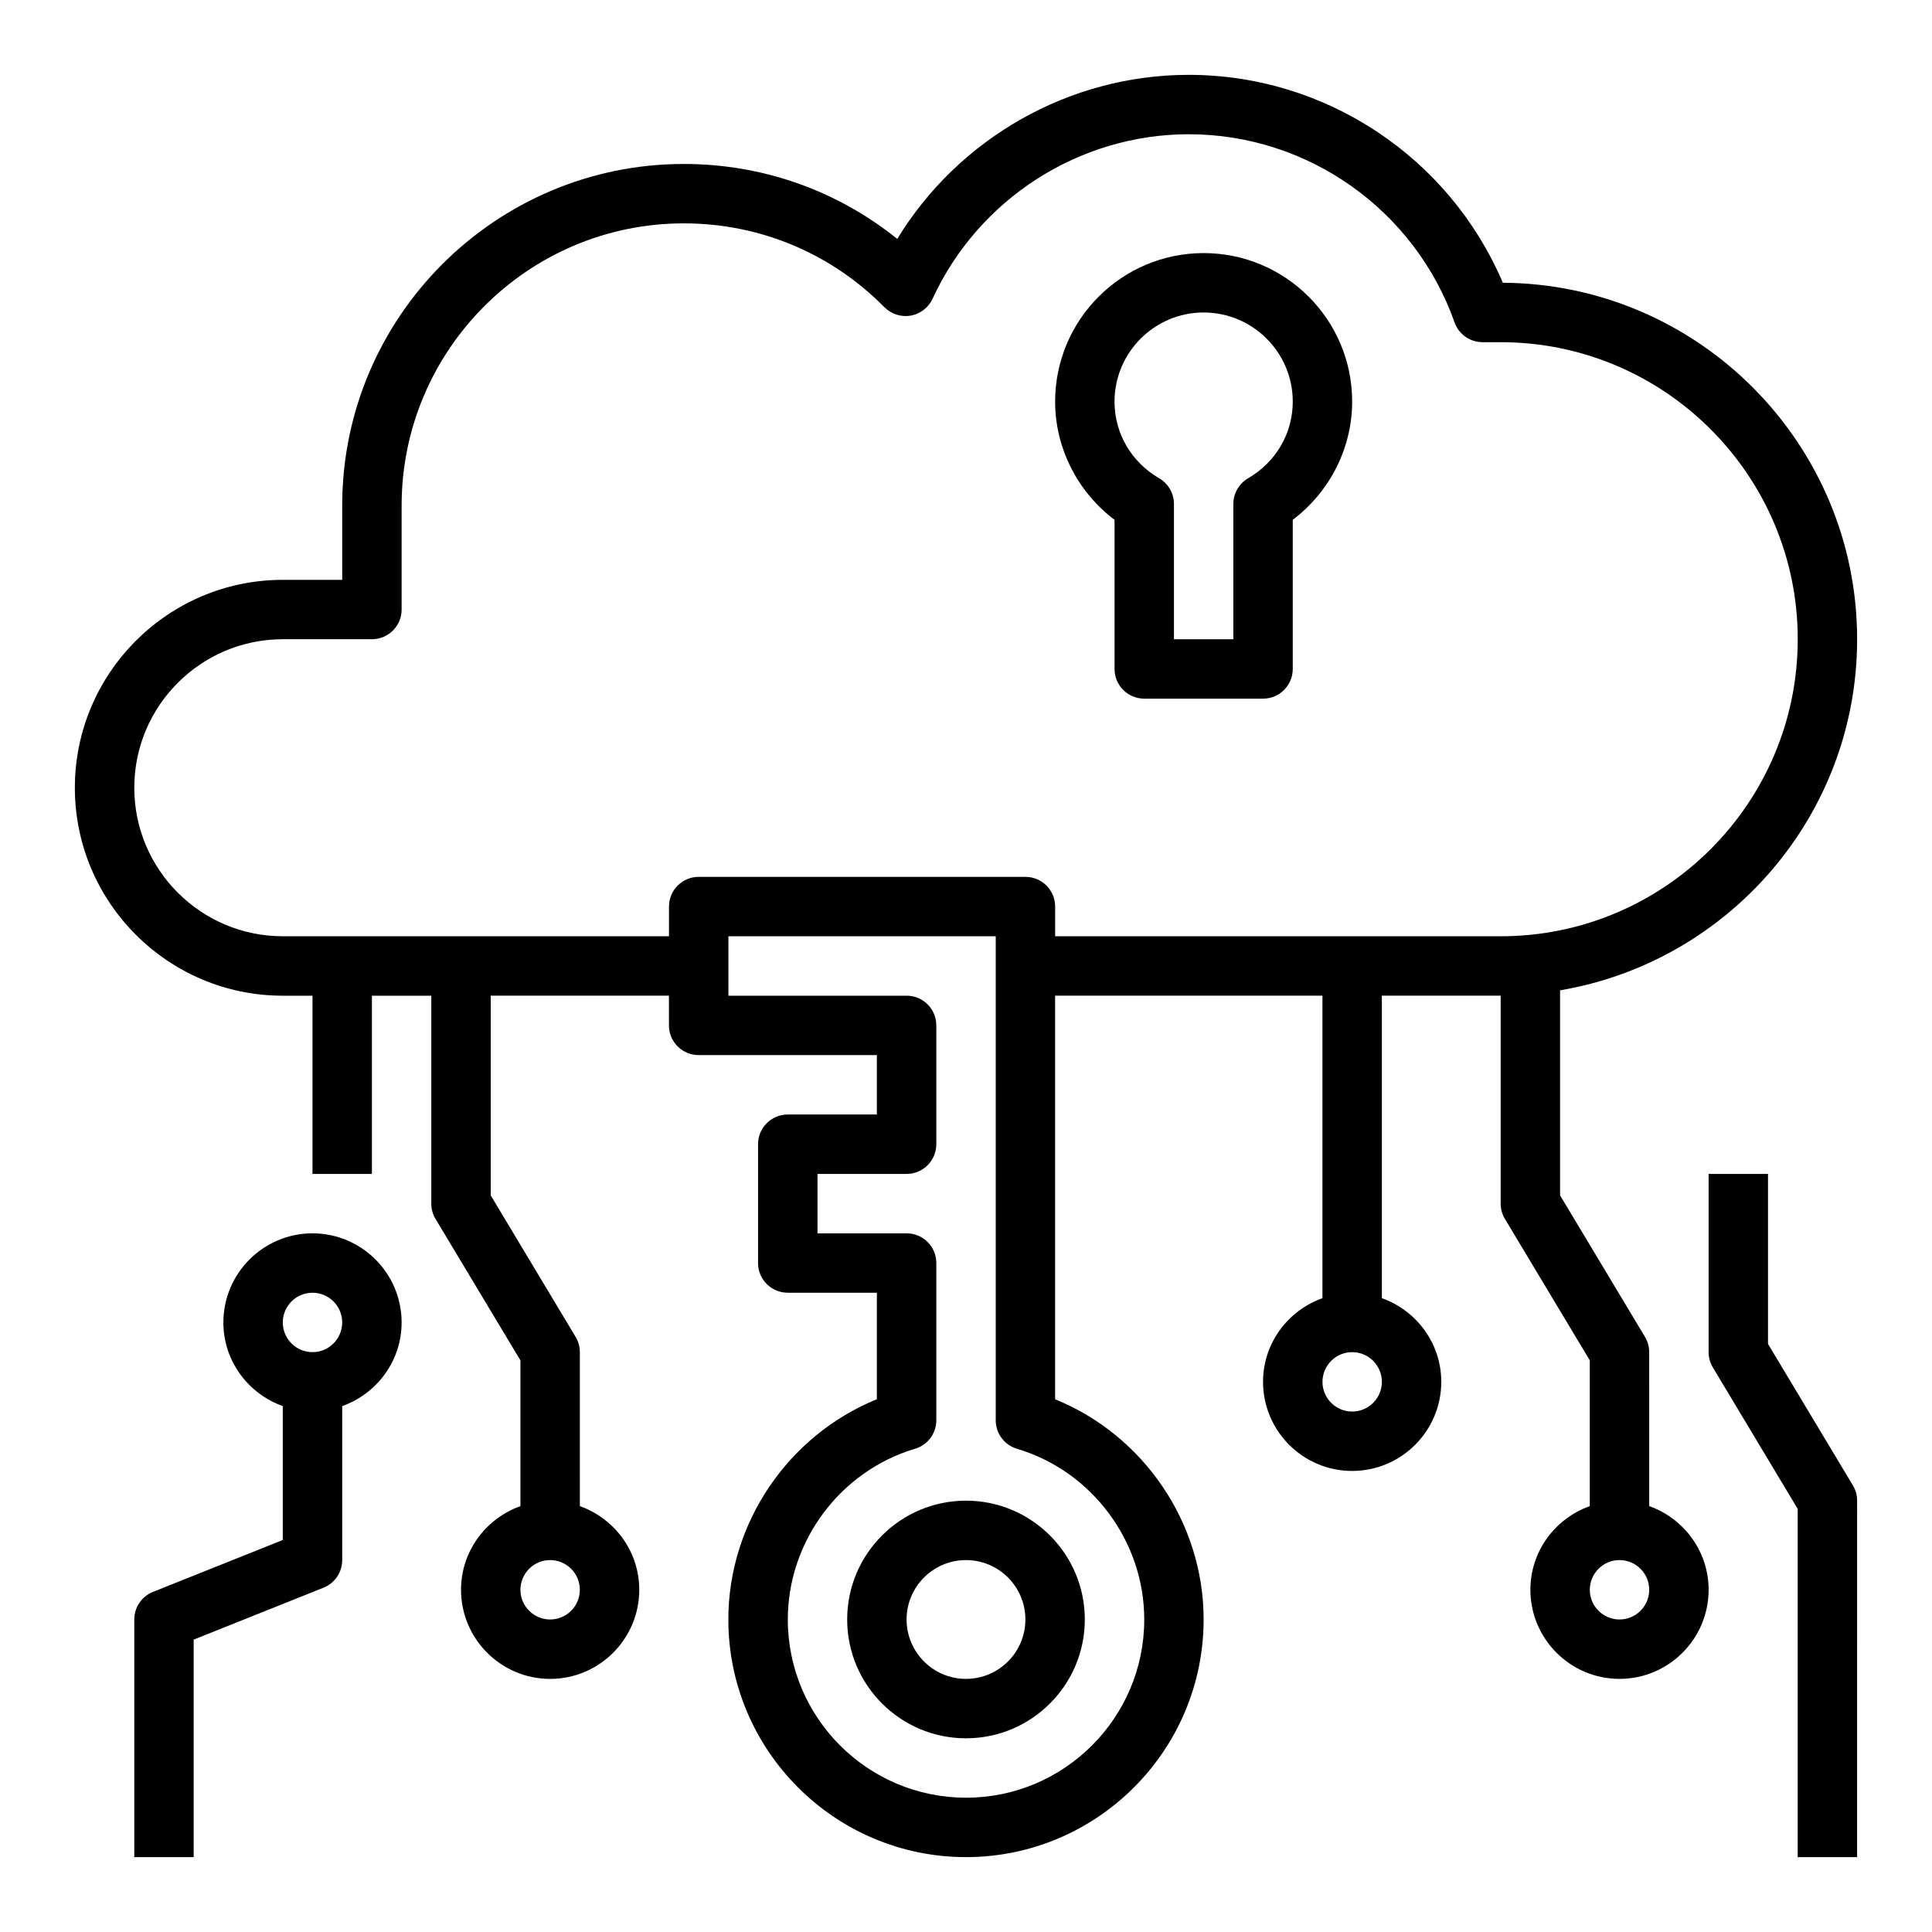
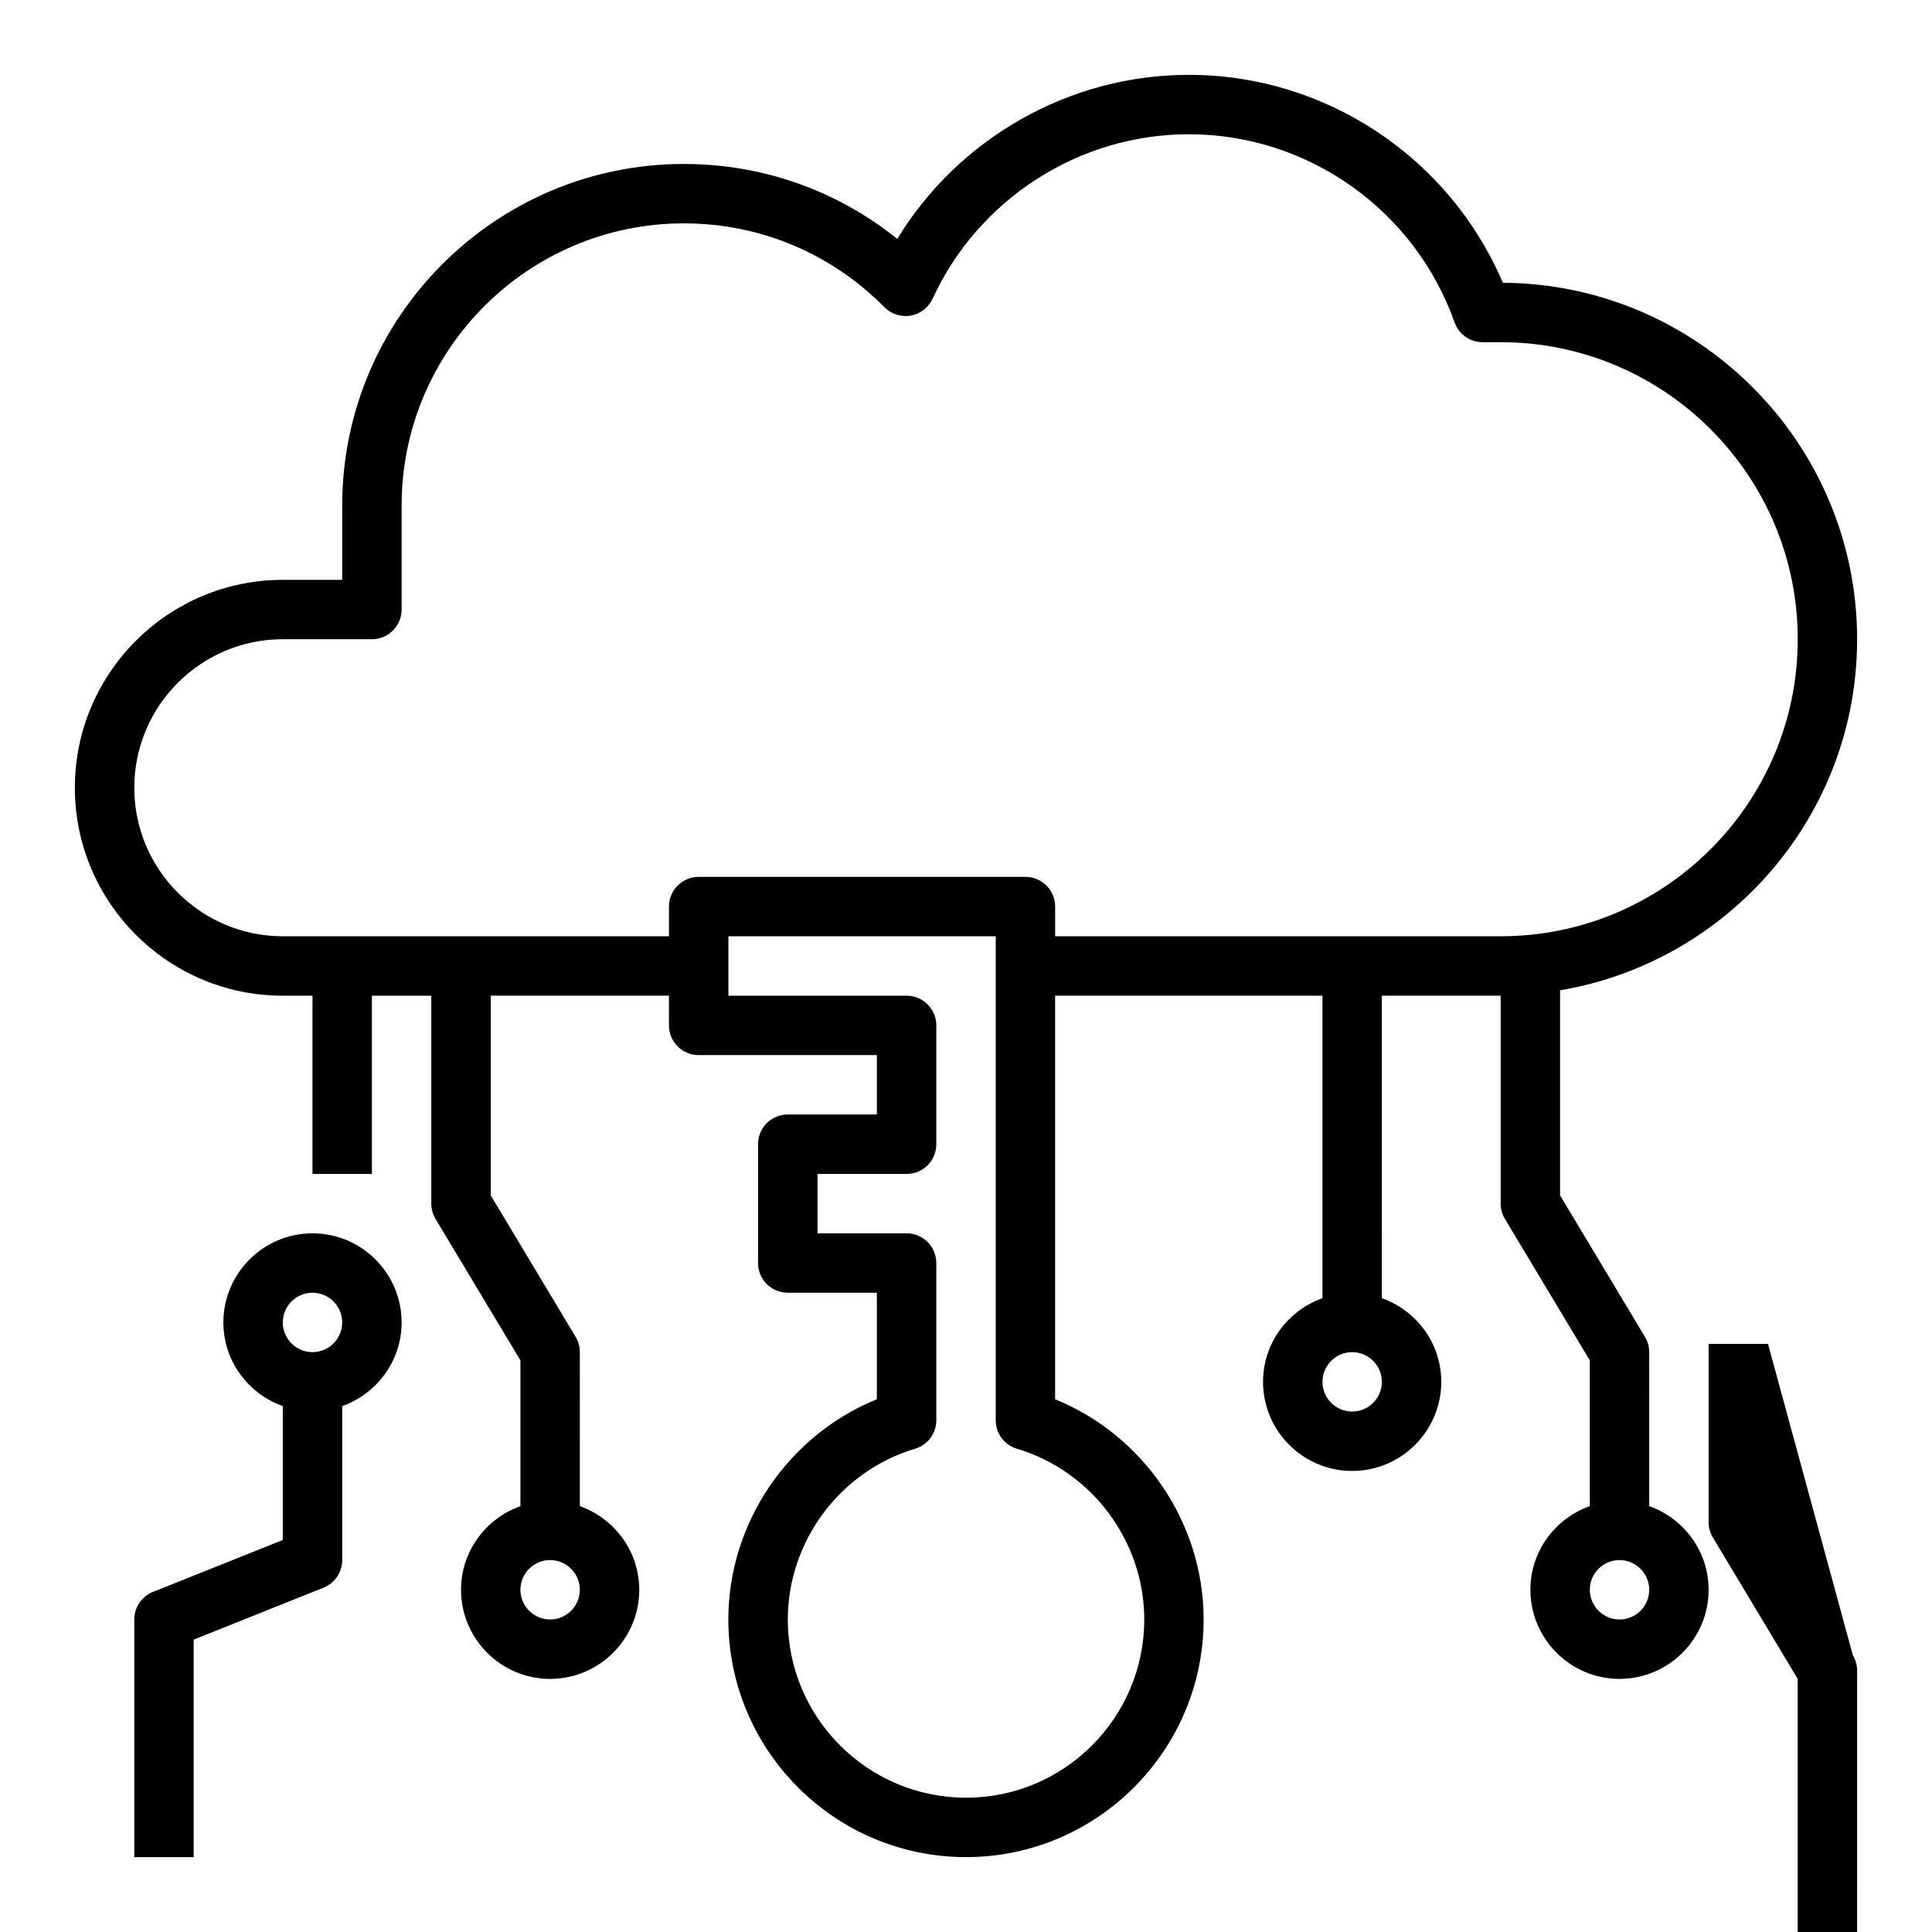
<svg xmlns="http://www.w3.org/2000/svg" fill="#000000" width="800px" height="800px" version="1.1" viewBox="144 144 512 512">
  <g>
-     <path d="m368.51 573.18c0 17.367 14.121 31.488 31.488 31.488s31.488-14.121 31.488-31.488c0-17.367-14.121-31.488-31.488-31.488s-31.488 14.121-31.488 31.488zm47.23 0c0 8.684-7.062 15.742-15.742 15.742-8.684 0-15.742-7.062-15.742-15.742 0-8.684 7.062-15.742 15.742-15.742 8.68-0.004 15.742 7.059 15.742 15.742z" />
-     <path d="m462.98 211.07c-21.703 0-39.359 17.656-39.359 39.359 0 12.305 5.934 23.93 15.742 31.324v39.523c0 4.352 3.527 7.871 7.871 7.871h31.488c4.344 0 7.871-3.519 7.871-7.871v-39.527c9.809-7.391 15.742-19.02 15.742-31.324 0.004-21.699-17.652-39.355-39.355-39.355zm11.781 59.676c-2.422 1.418-3.91 4.008-3.91 6.805v35.855h-15.742v-35.855c0-2.793-1.488-5.391-3.914-6.801-7.41-4.316-11.832-11.914-11.832-20.32 0-13.02 10.598-23.617 23.617-23.617 13.02 0 23.617 10.598 23.617 23.617-0.004 8.406-4.426 16.004-11.836 20.316z" />
    <path d="m542.27 218.94c-14.121-33.18-46.887-55.105-83.23-55.105-31.652 0-60.953 16.766-77.258 43.477-16.004-12.867-35.738-19.859-56.566-19.859-49.918 0-90.527 40.613-90.527 90.527v19.684h-15.746c-30.387 0-55.105 24.727-55.105 55.105 0 30.379 24.719 55.105 55.105 55.105h7.871v47.23h15.742v-47.23h15.742v55.105c0 1.434 0.387 2.824 1.125 4.055l22.496 37.48v38.629c-9.141 3.258-15.742 11.918-15.742 22.168 0 13.02 10.598 23.617 23.617 23.617s23.617-10.598 23.617-23.617c0-10.25-6.606-18.91-15.742-22.168l-0.004-40.809c0-1.434-0.387-2.824-1.125-4.055l-22.492-37.488v-52.922h47.23v7.871c0 4.352 3.527 7.871 7.871 7.871h47.23v15.742h-23.617c-4.344 0-7.871 3.519-7.871 7.871v31.488c0 4.352 3.527 7.871 7.871 7.871h23.617v28.23c-23.441 9.523-39.359 32.723-39.359 58.363 0 34.723 28.254 62.977 62.977 62.977s62.977-28.254 62.977-62.977c0-25.641-15.918-48.84-39.359-58.363v-106.95h70.848v80.168c-9.141 3.258-15.742 11.918-15.742 22.168 0 13.02 10.598 23.617 23.617 23.617 13.02 0 23.617-10.598 23.617-23.617 0-10.25-6.606-18.91-15.742-22.168l-0.004-80.168h31.488v55.105c0 1.434 0.387 2.824 1.125 4.055l22.492 37.484v38.629c-9.141 3.258-15.742 11.918-15.742 22.168 0 13.02 10.598 23.617 23.617 23.617s23.617-10.598 23.617-23.617c0-10.25-6.606-18.91-15.742-22.168l-0.008-40.809c0-1.434-0.387-2.824-1.125-4.055l-22.492-37.488v-54.34c44.605-7.531 78.723-46.336 78.723-93.047 0-51.898-42.062-94.156-93.891-94.465zm-252.48 354.24c-4.336 0-7.871-3.527-7.871-7.871s3.535-7.871 7.871-7.871c4.336 0 7.871 3.527 7.871 7.871 0.004 4.344-3.531 7.871-7.871 7.871zm212.55-55.105c-4.336 0-7.871-3.527-7.871-7.871s3.535-7.871 7.871-7.871c4.336 0 7.871 3.527 7.871 7.871s-3.535 7.871-7.871 7.871zm70.848 55.105c-4.336 0-7.871-3.527-7.871-7.871s3.535-7.871 7.871-7.871c4.336 0 7.871 3.527 7.871 7.871s-3.535 7.871-7.871 7.871zm-125.95 0c0 26.047-21.184 47.23-47.23 47.23s-47.23-21.184-47.23-47.23c0-20.727 13.871-39.336 33.73-45.25 3.336-0.992 5.625-4.062 5.625-7.539v-41.676c0-4.352-3.527-7.871-7.871-7.871h-23.617v-15.742h23.617c4.344 0 7.871-3.519 7.871-7.871v-31.488c0-4.352-3.527-7.871-7.871-7.871h-47.23v-15.742h70.848v128.27c0 3.481 2.289 6.551 5.629 7.543 19.859 5.906 33.73 24.516 33.73 45.242zm94.465-181.06h-118.08v-7.871c0-4.352-3.527-7.871-7.871-7.871h-86.594c-4.344 0-7.871 3.519-7.871 7.871v7.871h-102.34c-21.703 0-39.359-17.656-39.359-39.359s17.656-39.359 39.359-39.359h23.617c4.344 0 7.871-3.519 7.871-7.871v-27.551c0-41.234 33.551-74.785 74.785-74.785 20.121 0 39.008 7.894 53.168 22.23 1.82 1.828 4.426 2.652 6.965 2.219 2.543-0.457 4.707-2.125 5.785-4.465 12.195-26.488 38.852-43.602 67.906-43.602 31.566 0 59.867 20.035 70.43 49.863 1.109 3.141 4.086 5.242 7.426 5.242h4.801c43.406 0 78.719 35.312 78.719 78.719s-35.312 78.719-78.719 78.719z" />
-     <path d="m612.54 500.15v-45.051h-15.742v47.23c0 1.434 0.387 2.824 1.125 4.055l22.488 37.488v92.285h15.742l0.004-94.465c0-1.434-0.387-2.824-1.125-4.055z" />
+     <path d="m612.54 500.15h-15.742v47.23c0 1.434 0.387 2.824 1.125 4.055l22.488 37.488v92.285h15.742l0.004-94.465c0-1.434-0.387-2.824-1.125-4.055z" />
    <path d="m184.53 565.87c-2.984 1.203-4.945 4.094-4.945 7.312v62.977h15.742v-57.648l34.418-13.762c2.984-1.203 4.945-4.09 4.945-7.312v-40.809c9.141-3.258 15.742-11.918 15.742-22.168 0-13.02-10.598-23.617-23.617-23.617s-23.617 10.598-23.617 23.617c0 10.25 6.606 18.91 15.742 22.168v35.488zm42.285-79.281c4.336 0 7.871 3.527 7.871 7.871s-3.535 7.871-7.871 7.871-7.871-3.527-7.871-7.871 3.535-7.871 7.871-7.871z" />
  </g>
</svg>